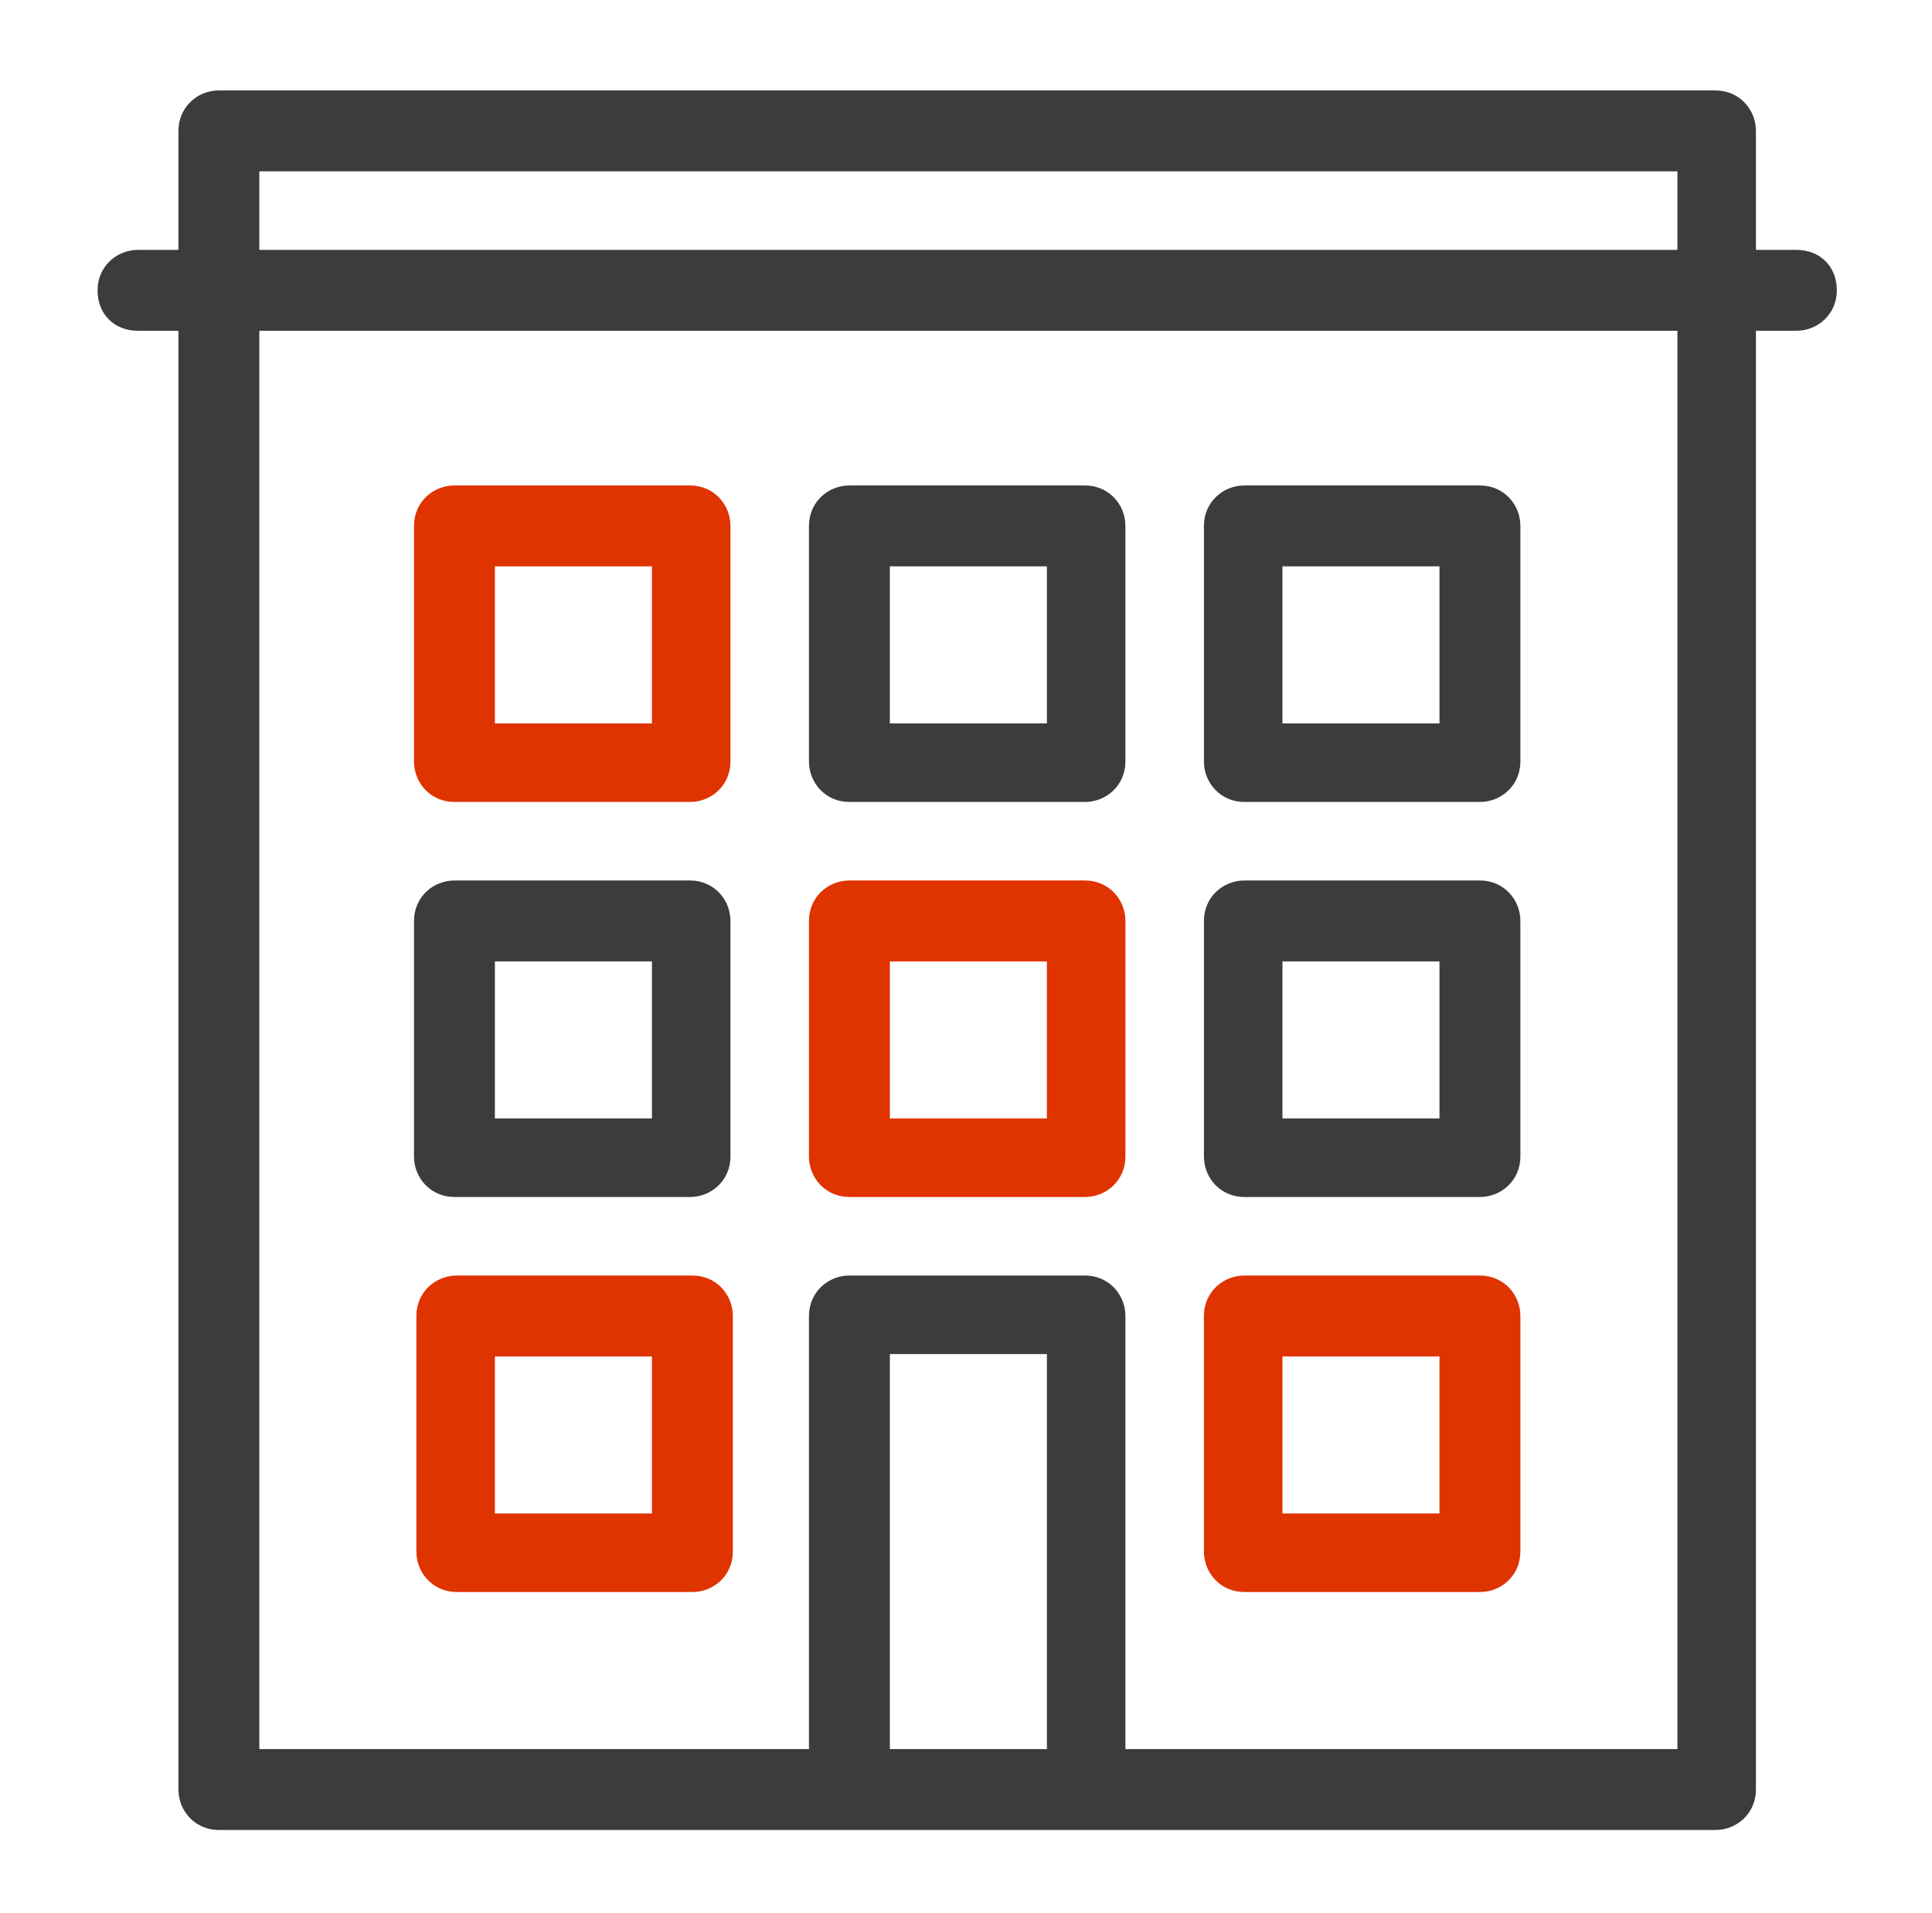
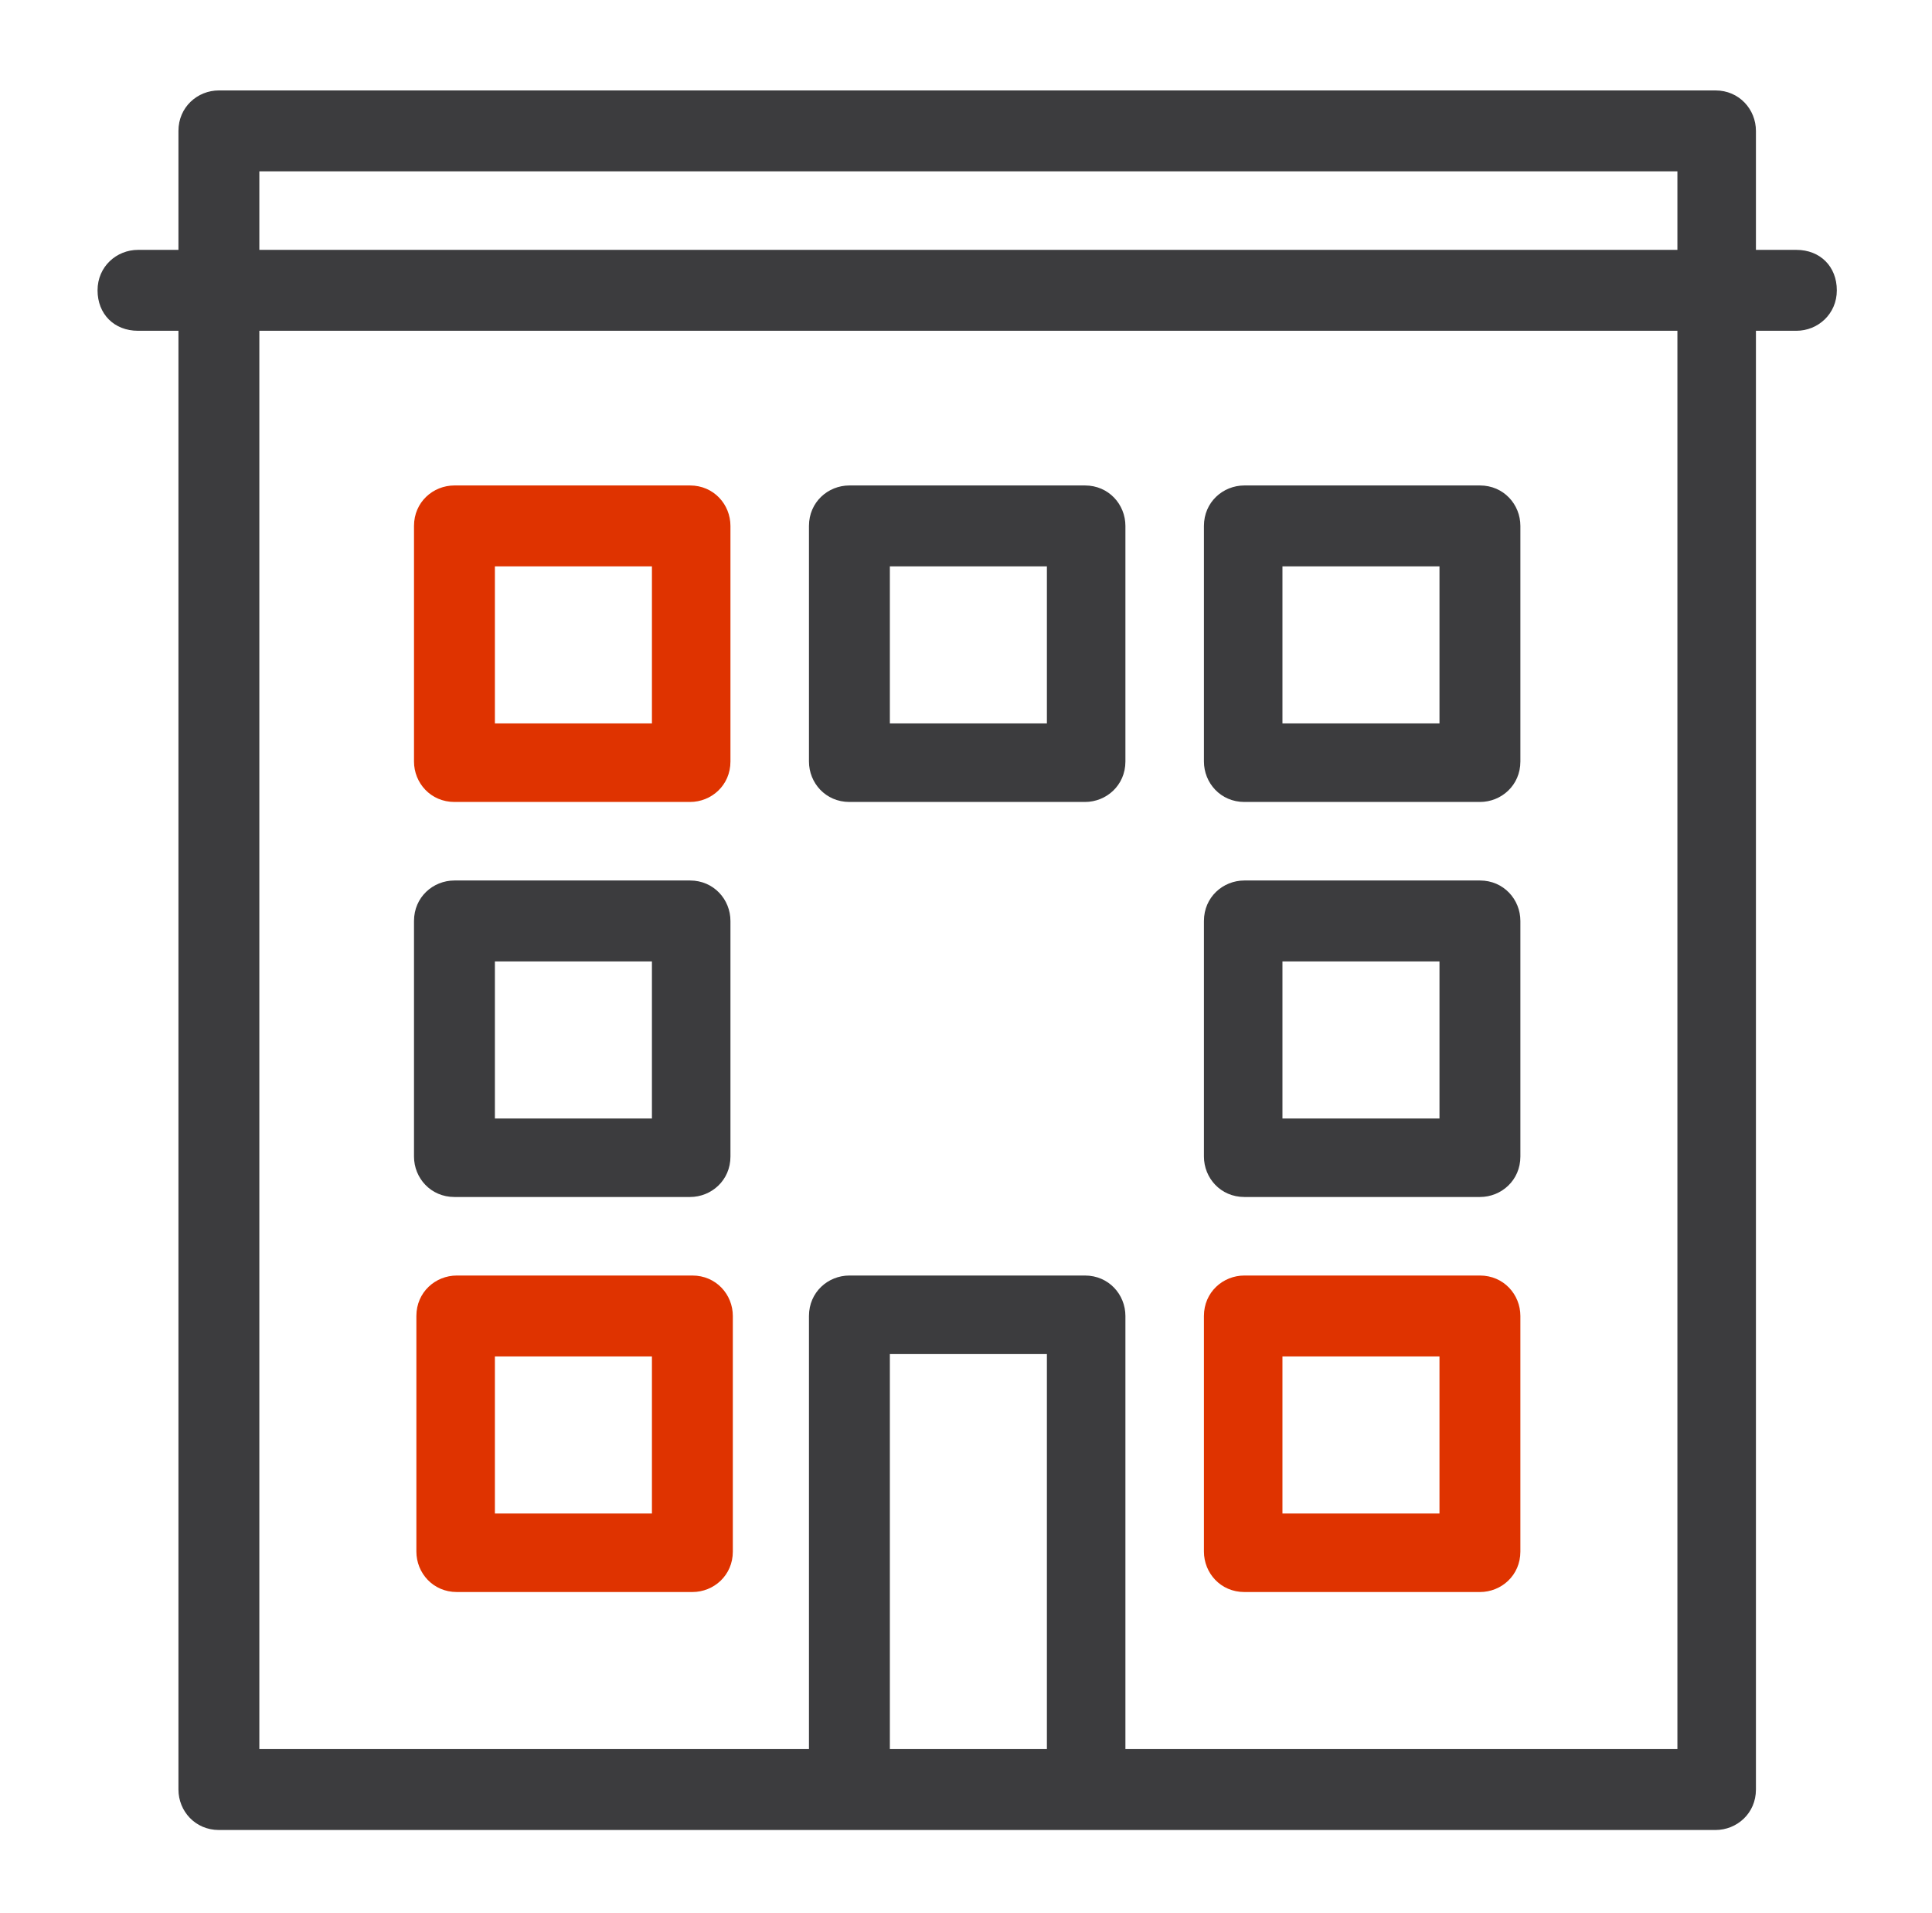
<svg xmlns="http://www.w3.org/2000/svg" id="Ebene_1" data-name="Ebene 1" viewBox="0 0 81.2 80.4">
  <defs>
    <style>
      .cls-1 {
        fill: #3c3c3e;
      }

      .cls-2 {
        fill: #df3300;
      }
    </style>
  </defs>
  <g id="Icons">
    <g id="marke">
-       <path id="Pfad_4131" data-name="Pfad 4131" class="cls-2" d="M35.7,50.3h9.9c.9,0,1.7-.7,1.7-1.7h0v-9.9c0-.9-.7-1.7-1.7-1.7h-9.9c-.9,0-1.7.7-1.7,1.7h0v9.9c0,.9.7,1.7,1.7,1.7h0M37.4,40.4h6.6v6.6h-6.6v-6.6Z" />
      <path id="Pfad_4141" data-name="Pfad 4141" class="cls-1" d="M75.5,10.5h-1.7v-5c0-.9-.7-1.7-1.7-1.7H9.2c-.9,0-1.7.7-1.7,1.7h0v5h-1.7c-.9,0-1.7.7-1.7,1.7s.7,1.7,1.7,1.7h1.7v61.3c0,.9.7,1.7,1.7,1.7h62.9c.9,0,1.7-.7,1.7-1.7h0V13.9h1.7c.9,0,1.7-.7,1.7-1.7s-.7-1.7-1.7-1.7h0M44,73.5h-6.6v-16.6h6.6v16.6ZM70.5,73.5h-23.2v-18.2c0-.9-.7-1.7-1.7-1.7h-9.9c-.9,0-1.7.7-1.7,1.7h0v18.2H10.9V13.9h59.6v59.6ZM70.5,10.5H10.9v-3.3h59.6v3.3Z" />
      <path id="Pfad_4151" data-name="Pfad 4151" class="cls-1" d="M35.7,33.7h9.9c.9,0,1.7-.7,1.7-1.7h0v-9.9c0-.9-.7-1.7-1.7-1.7h-9.9c-.9,0-1.7.7-1.7,1.7h0v9.9c0,.9.7,1.7,1.7,1.7h0M37.4,23.8h6.6v6.6h-6.6v-6.6Z" />
      <path id="Pfad_4161" data-name="Pfad 4161" class="cls-2" d="M19.1,33.7h9.9c.9,0,1.7-.7,1.7-1.7h0v-9.9c0-.9-.7-1.7-1.7-1.7h-9.9c-.9,0-1.7.7-1.7,1.7h0v9.9c0,.9.7,1.7,1.7,1.7h0M20.8,23.8h6.6v6.6h-6.6v-6.6Z" />
      <path id="Pfad_4171" data-name="Pfad 4171" class="cls-2" d="M62.2,53.6h-9.9c-.9,0-1.7.7-1.7,1.7h0v9.9c0,.9.7,1.7,1.7,1.7h9.9c.9,0,1.7-.7,1.7-1.7h0v-9.9c0-.9-.7-1.7-1.7-1.7h0M60.5,63.6h-6.6v-6.6h6.6v6.6Z" />
      <path id="Pfad_4181" data-name="Pfad 4181" class="cls-1" d="M52.3,50.3h9.9c.9,0,1.7-.7,1.7-1.7h0v-9.9c0-.9-.7-1.7-1.7-1.7h-9.9c-.9,0-1.7.7-1.7,1.7h0v9.9c0,.9.7,1.7,1.7,1.7h0M53.9,40.4h6.6v6.6h-6.6v-6.6Z" />
      <path id="Pfad_4191" data-name="Pfad 4191" class="cls-1" d="M19.1,50.3h9.9c.9,0,1.7-.7,1.7-1.7h0v-9.9c0-.9-.7-1.7-1.7-1.7h-9.9c-.9,0-1.7.7-1.7,1.7h0v9.9c0,.9.7,1.7,1.7,1.7h0M20.8,40.4h6.6v6.6h-6.6v-6.6Z" />
      <path id="Pfad_4201" data-name="Pfad 4201" class="cls-2" d="M29.1,53.6h-9.9c-.9,0-1.7.7-1.7,1.7h0v9.9c0,.9.7,1.7,1.7,1.7h9.9c.9,0,1.7-.7,1.7-1.7h0v-9.9c0-.9-.7-1.7-1.7-1.7h0M27.4,63.6h-6.6v-6.6h6.6v6.6Z" />
      <path id="Pfad_4211" data-name="Pfad 4211" class="cls-1" d="M52.3,33.7h9.9c.9,0,1.7-.7,1.7-1.7h0v-9.9c0-.9-.7-1.7-1.7-1.7h-9.9c-.9,0-1.7.7-1.7,1.7h0v9.9c0,.9.7,1.7,1.7,1.7h0M53.9,23.8h6.6v6.6h-6.6v-6.6Z" />
    </g>
  </g>
</svg>